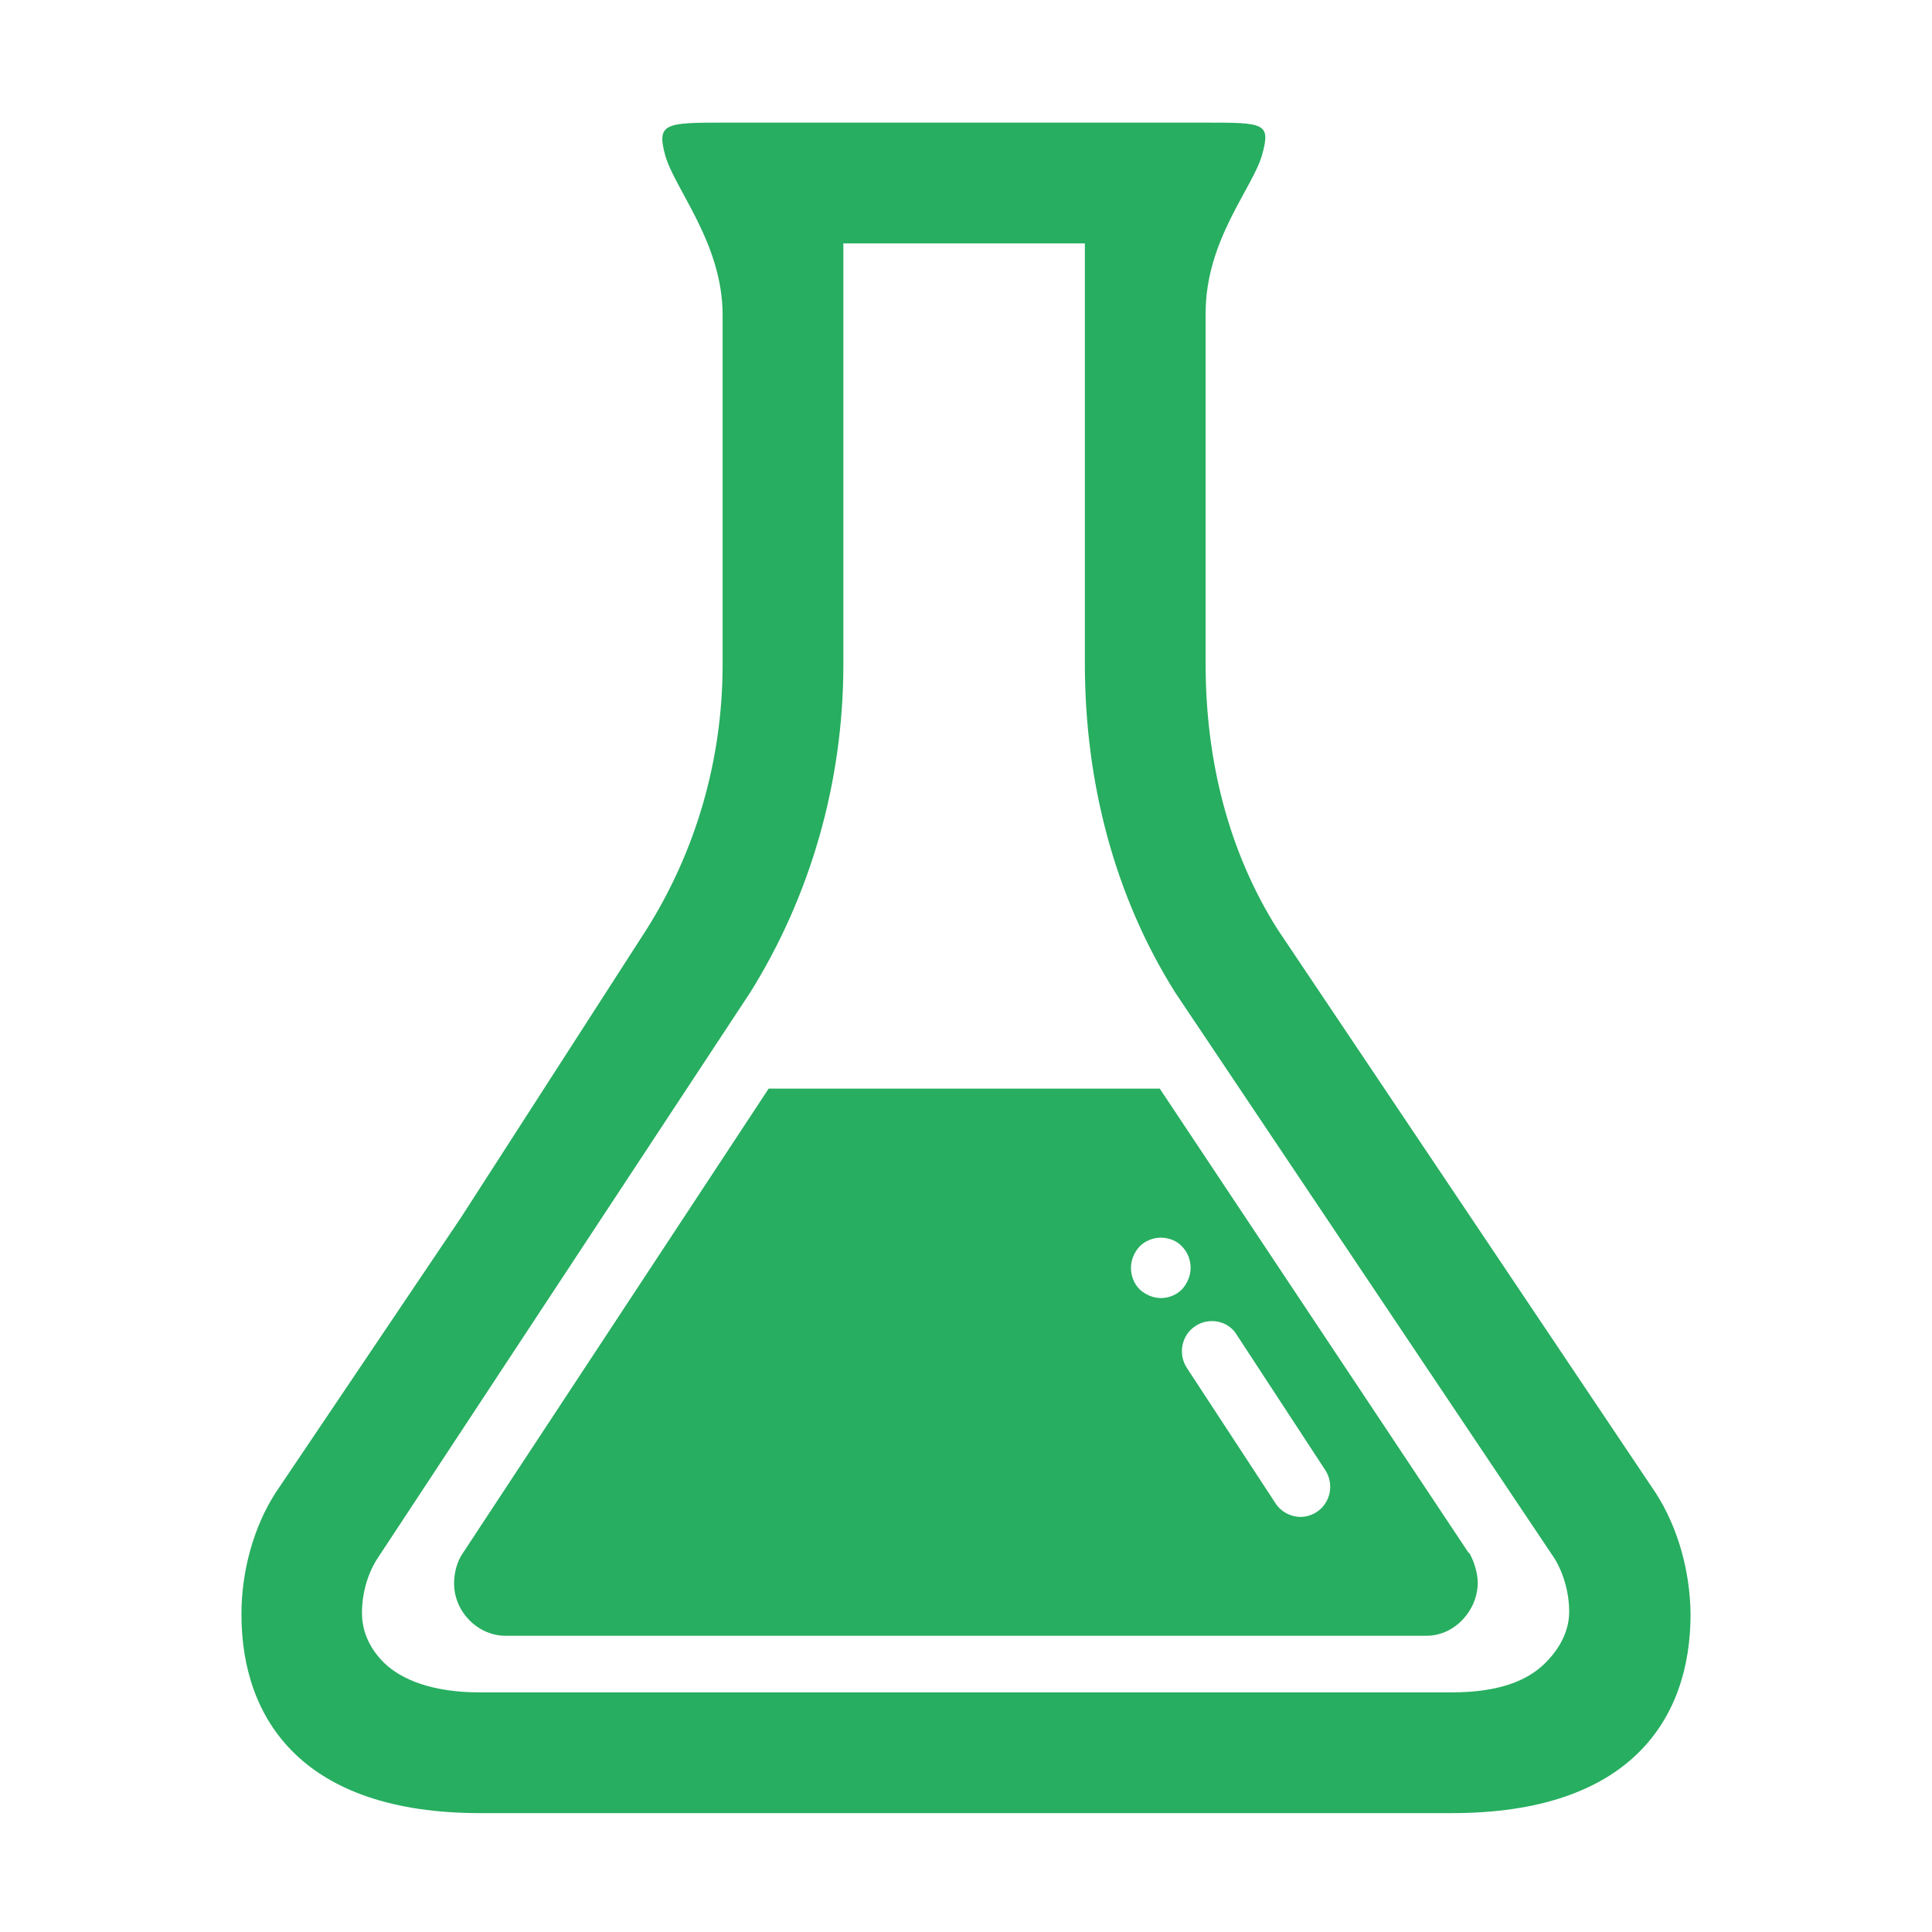
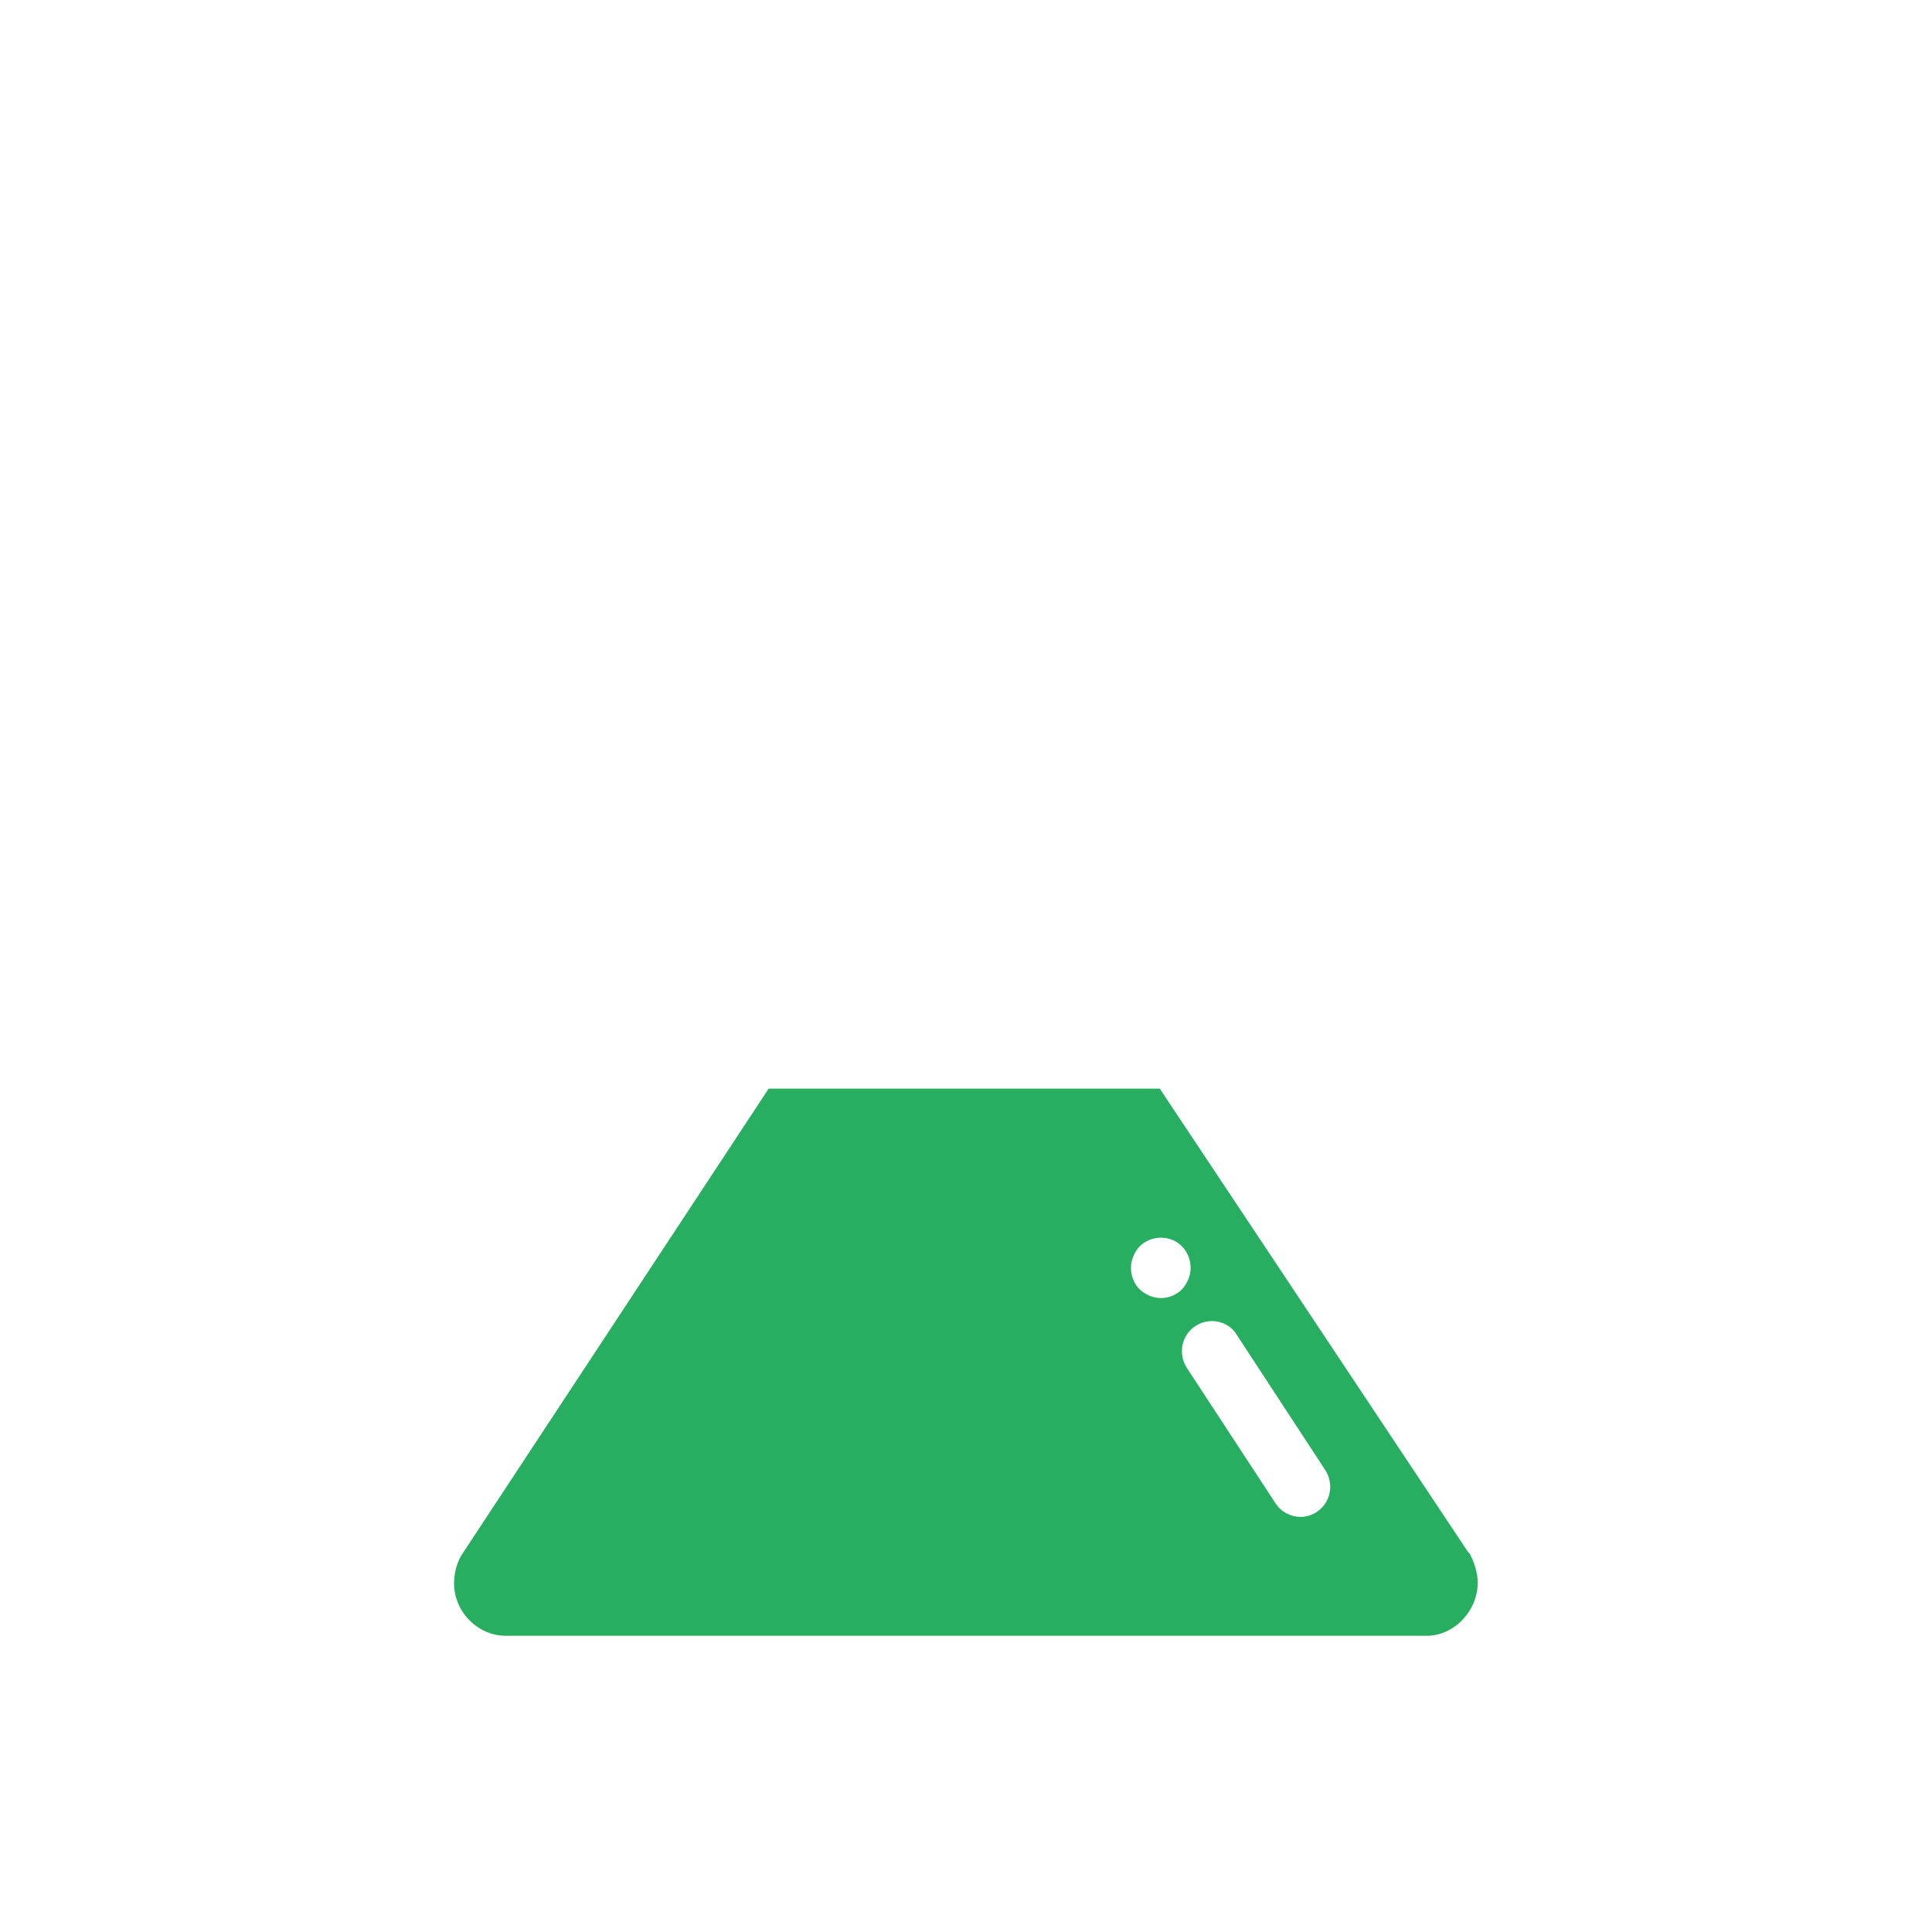
<svg xmlns="http://www.w3.org/2000/svg" width="34" height="34" viewBox="0 0 34 34" fill="none">
-   <path d="M29.14 26.277L22.479 16.349C21.629 15.001 21.217 13.401 21.217 11.688V5.512C21.217 4.217 22.053 3.304 22.213 2.717C22.366 2.16 22.247 2.158 21.205 2.158H12.785C11.723 2.158 11.553 2.159 11.702 2.717C11.862 3.32 12.717 4.27 12.717 5.545V11.688C12.717 13.401 12.233 14.995 11.383 16.349L8.111 21.429L4.85 26.27C4.465 26.868 4.249 27.645 4.249 28.409C4.249 30.268 5.335 31.908 8.449 31.908H25.554C28.675 31.908 29.751 30.268 29.751 28.409C29.744 27.645 29.525 26.875 29.14 26.277V26.277ZM27.175 29.285C26.883 29.564 26.404 29.783 25.548 29.783H8.442C7.592 29.783 7.061 29.551 6.769 29.272C6.59 29.099 6.37 28.804 6.37 28.385C6.37 28.053 6.463 27.713 6.629 27.447L13.206 17.46C14.249 15.787 14.842 13.793 14.842 11.688V4.283H19.092V11.681C19.092 13.753 19.607 15.752 20.676 17.458L27.352 27.419C27.518 27.685 27.615 28.033 27.615 28.365C27.615 28.79 27.354 29.113 27.175 29.285V29.285Z" fill="#27AE60" />
  <path d="M25.846 27.313C25.85 27.318 25.853 27.339 25.846 27.329L20.41 19.158H13.527L8.143 27.336C8.044 27.476 7.991 27.68 7.991 27.866C7.991 28.364 8.408 28.787 8.899 28.787H25.103C25.601 28.787 26.006 28.34 26.006 27.849C26.006 27.683 25.933 27.446 25.846 27.313ZM20.056 22.691C19.956 22.591 19.903 22.452 19.903 22.312C19.903 22.173 19.963 22.034 20.056 21.934C20.156 21.834 20.295 21.781 20.428 21.781C20.567 21.781 20.707 21.834 20.8 21.934C20.9 22.034 20.953 22.173 20.953 22.312C20.953 22.452 20.893 22.591 20.8 22.691C20.7 22.791 20.567 22.844 20.428 22.844C20.295 22.844 20.156 22.784 20.056 22.691ZM23.171 26.609C23.078 26.669 22.978 26.695 22.885 26.695C22.719 26.695 22.546 26.609 22.447 26.456L20.886 24.072C20.727 23.827 20.793 23.494 21.039 23.335C21.132 23.275 21.231 23.249 21.331 23.249C21.504 23.249 21.67 23.335 21.763 23.488L23.323 25.872C23.482 26.117 23.416 26.45 23.171 26.609V26.609Z" fill="#27AE60" />
</svg>